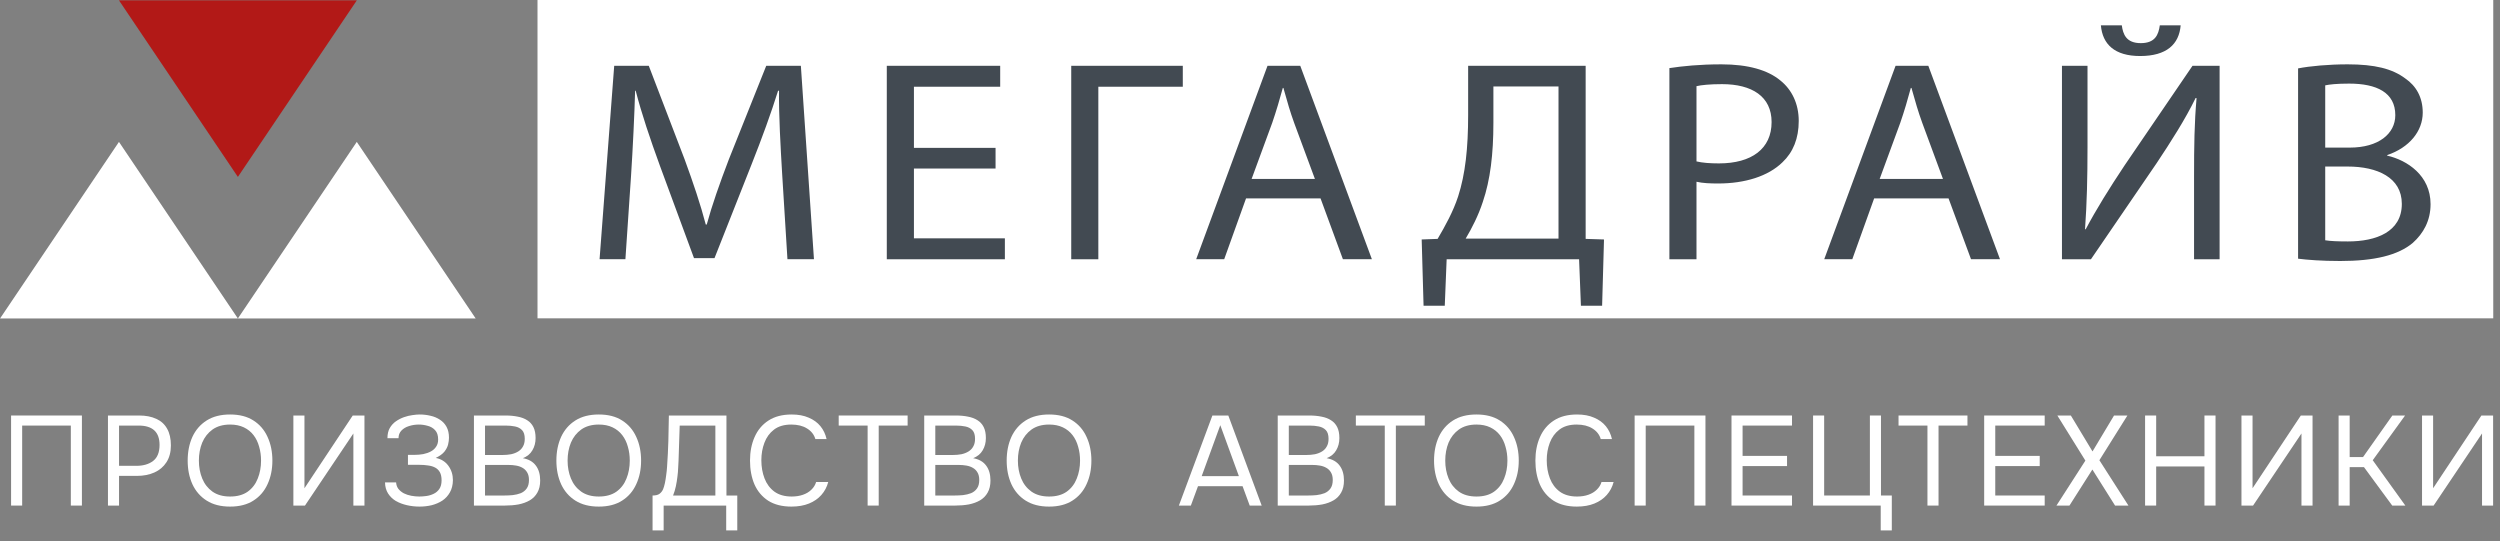
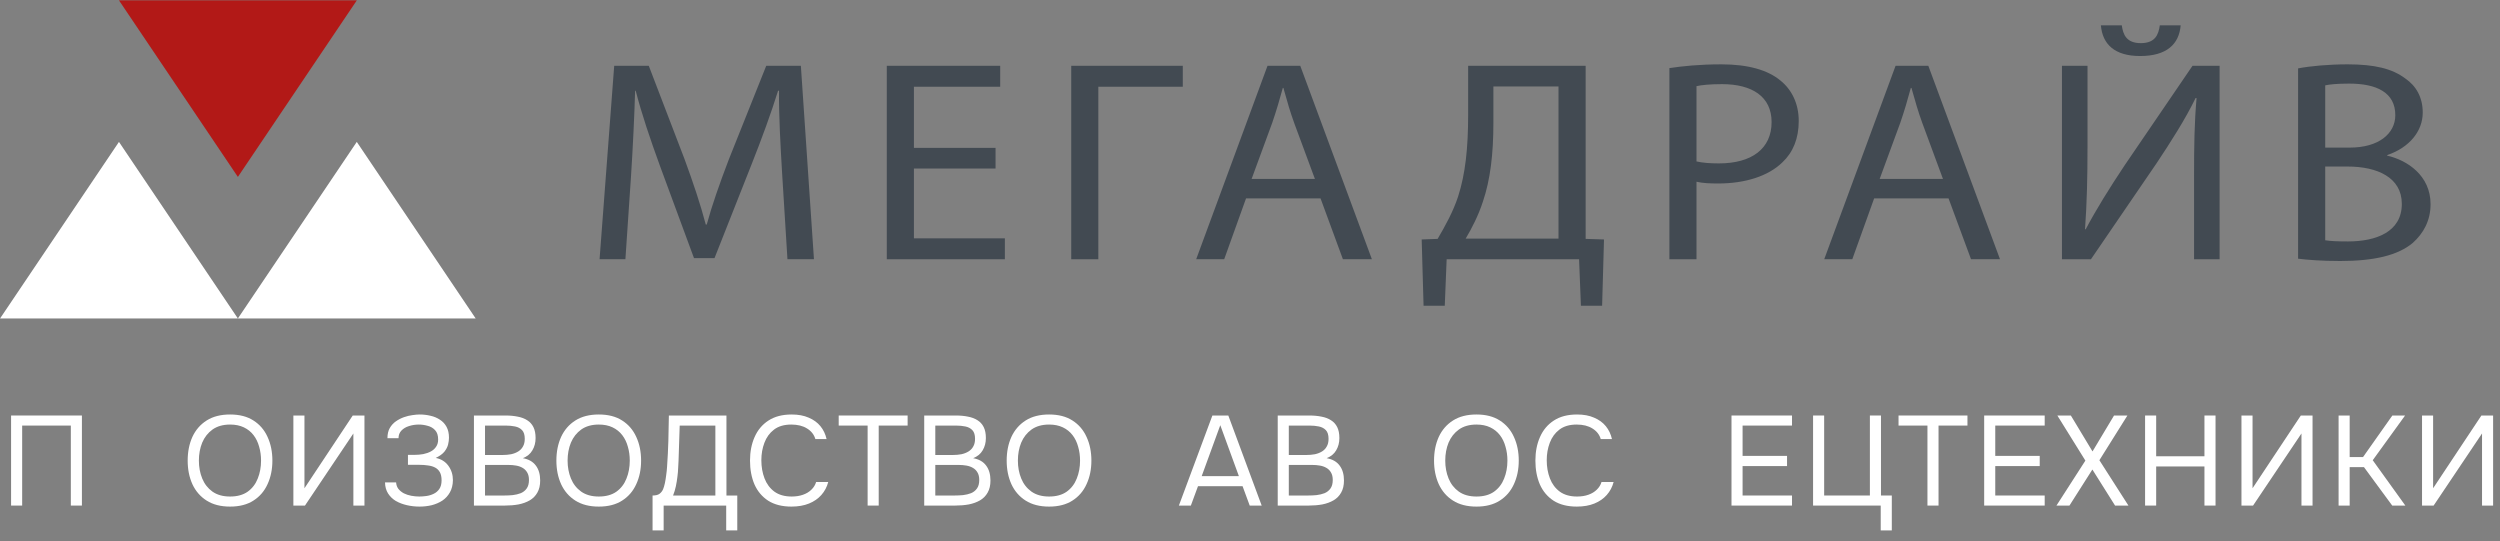
<svg xmlns="http://www.w3.org/2000/svg" width="314" height="68" viewBox="0 0 314 68" fill="none">
  <rect x="0" y="0" width="314" height="68" fill="#808080" stroke="none" />
-   <path d="M313.152 39.982H67.511V0H313.152V39.982Z" fill="white" />
  <path d="M44.818 0.042L29.877 22.22L14.942 0.042H44.818Z" fill="#B21917" />
  <path d="M29.877 40L44.812 17.822L59.746 40H29.877Z" fill="white" />
  <path d="M0.007 40L14.942 17.822L29.877 40H0.007Z" fill="white" />
  <path fill-rule="evenodd" clip-rule="evenodd" d="M262.191 8.263V18.503C262.191 22.36 262.112 25.533 261.881 28.772L261.954 28.815C263.289 26.291 264.927 23.659 266.85 20.771L275.379 8.263H278.782V32.564H275.573V22.215C275.573 18.284 275.615 15.403 275.888 12.333L275.773 12.303C274.475 14.972 272.679 17.781 270.878 20.486L262.622 32.564H258.982V8.263H262.191ZM266.498 3.179C266.649 4.296 267.044 5.418 268.882 5.418C270.683 5.418 271.108 4.368 271.272 3.179H273.892C273.698 5.557 272.127 7.037 268.803 7.037C265.594 7.037 264.071 5.557 263.871 3.179H266.498ZM209.676 8.554C211.32 8.305 213.468 8.081 216.21 8.081C219.576 8.081 222.039 8.803 223.604 10.101C225.054 11.254 225.921 13.025 225.921 15.191C225.921 17.386 225.218 19.115 223.883 20.377C222.088 22.142 219.152 23.046 215.815 23.046C214.802 23.046 213.862 23.01 213.079 22.828V32.564H209.676V8.554ZM213.079 20.274C213.826 20.45 214.766 20.523 215.9 20.523C220.007 20.523 222.512 18.685 222.512 15.33C222.512 12.121 220.049 10.568 216.288 10.568C214.802 10.568 213.668 10.677 213.079 10.823V20.274ZM98.242 21.894C98.041 18.503 97.805 14.426 97.847 11.399H97.726C96.834 14.25 95.73 17.277 94.402 20.632L89.743 32.418H87.165L82.894 20.844C81.645 17.417 80.589 14.287 79.843 11.399H79.77C79.685 14.426 79.491 18.503 79.255 22.142L78.551 32.558H75.306L77.144 8.263H81.487L85.988 20.013C87.086 23.01 87.984 25.679 88.645 28.202H88.766C89.434 25.752 90.374 23.082 91.545 20.013L96.24 8.263H100.589L102.233 32.558H98.903L98.242 21.894ZM125.042 21.172H114.79V29.931H126.213V32.564H111.381V8.263H125.624V10.896H114.79V18.575H125.042V21.172ZM148.56 10.896V8.263H134.547V32.564H137.951V10.896H148.56ZM156.501 24.921L153.759 32.558H150.241L159.2 8.263H163.313L172.309 32.558H168.669L165.861 24.921H156.501ZM165.151 22.47L162.561 15.476C162.04 14.053 161.674 12.747 161.32 11.484C161.279 11.336 161.237 11.188 161.196 11.041H161.123C160.729 12.485 160.298 13.959 159.789 15.433L157.204 22.47H165.151ZM199.158 30.004V8.263H184.399V14.432C184.399 18.612 184.047 21.857 183.143 24.666C182.518 26.577 181.542 28.342 180.565 30.004L178.563 30.077L178.8 38.4H181.463L181.699 32.564H198.333L198.563 38.4H201.226L201.463 30.077L199.158 30.004ZM186.243 25.351C187.183 22.609 187.571 19.334 187.571 15.433V10.859H195.749V29.968H184.09C184.866 28.669 185.691 27.05 186.243 25.351ZM232.649 32.558L235.391 24.921H244.738L247.559 32.558H251.199L242.197 8.263H238.084L229.124 32.558H232.649ZM241.451 15.476L244.035 22.47H236.088L238.672 15.433C239.182 13.959 239.613 12.485 240.001 11.041H240.08L240.169 11.357L240.169 11.357L240.169 11.358C240.534 12.66 240.912 14.006 241.451 15.476ZM294.863 8.081C292.473 8.081 290.131 8.299 288.639 8.591V32.491C289.779 32.637 291.581 32.782 293.929 32.782C298.23 32.782 301.202 32.06 303.046 30.507C304.375 29.319 305.278 27.729 305.278 25.642C305.278 22.033 302.342 20.122 299.831 19.546V19.479C302.609 18.539 304.296 16.483 304.296 14.141C304.296 12.23 303.471 10.787 302.1 9.852C300.462 8.627 298.266 8.081 294.863 8.081ZM295.136 18.539H292.048V10.72C292.594 10.604 293.492 10.501 295.057 10.501C298.509 10.501 300.85 11.617 300.85 14.463C300.85 16.81 298.733 18.539 295.136 18.539ZM294.899 30.325C293.692 30.325 292.709 30.289 292.048 30.18V20.917H294.863C298.581 20.917 301.669 22.288 301.669 25.606C301.669 29.137 298.43 30.325 294.899 30.325Z" fill="#424A52" />
  <path d="M1.392 63.5V52.188H10.288V63.5H8.896V53.452H2.784V63.5H1.392Z" fill="white" />
-   <path d="M13.56 63.5V52.188H17.48C18.312 52.188 19.026 52.327 19.624 52.604C20.221 52.871 20.674 53.281 20.984 53.836C21.304 54.391 21.464 55.095 21.464 55.948C21.464 56.78 21.277 57.484 20.904 58.06C20.541 58.625 20.04 59.052 19.4 59.34C18.76 59.628 18.024 59.772 17.192 59.772H14.952V63.5H13.56ZM14.952 58.508H17.128C17.992 58.508 18.69 58.305 19.224 57.9C19.768 57.484 20.04 56.812 20.04 55.884C20.04 55.073 19.821 54.465 19.384 54.06C18.946 53.655 18.29 53.452 17.416 53.452H14.952V58.508Z" fill="white" />
  <path d="M28.9 63.628C27.727 63.628 26.745 63.377 25.956 62.876C25.166 62.375 24.569 61.687 24.164 60.812C23.769 59.937 23.572 58.951 23.572 57.852C23.572 56.743 23.769 55.751 24.164 54.876C24.569 54.001 25.166 53.313 25.956 52.812C26.745 52.311 27.727 52.06 28.9 52.06C30.073 52.06 31.049 52.311 31.828 52.812C32.617 53.313 33.209 54.001 33.604 54.876C34.009 55.751 34.212 56.743 34.212 57.852C34.212 58.951 34.009 59.937 33.604 60.812C33.209 61.687 32.617 62.375 31.828 62.876C31.049 63.377 30.073 63.628 28.9 63.628ZM28.9 62.364C29.796 62.364 30.532 62.161 31.108 61.756C31.684 61.34 32.105 60.791 32.372 60.108C32.649 59.425 32.788 58.673 32.788 57.852C32.788 57.233 32.708 56.652 32.548 56.108C32.398 55.553 32.164 55.068 31.844 54.652C31.524 54.236 31.119 53.911 30.628 53.676C30.137 53.441 29.561 53.324 28.9 53.324C28.015 53.324 27.279 53.532 26.692 53.948C26.116 54.364 25.684 54.913 25.396 55.596C25.119 56.279 24.98 57.031 24.98 57.852C24.98 58.663 25.119 59.409 25.396 60.092C25.673 60.775 26.1 61.324 26.676 61.74C27.262 62.156 28.004 62.364 28.9 62.364Z" fill="white" />
  <path d="M36.848 63.5V52.188H38.24V61.324L44.304 52.188H45.776V63.5H44.384V54.444L38.304 63.5H36.848Z" fill="white" />
  <path d="M52.694 63.628C52.151 63.628 51.623 63.569 51.111 63.452C50.599 63.335 50.135 63.159 49.718 62.924C49.313 62.679 48.988 62.364 48.742 61.98C48.497 61.596 48.369 61.132 48.358 60.588H49.751C49.772 60.908 49.868 61.18 50.038 61.404C50.22 61.628 50.449 61.815 50.727 61.964C51.004 62.103 51.313 62.204 51.654 62.268C51.996 62.332 52.332 62.364 52.663 62.364C52.929 62.364 53.222 62.343 53.542 62.3C53.862 62.257 54.166 62.167 54.455 62.028C54.753 61.889 54.993 61.687 55.175 61.42C55.367 61.143 55.462 60.78 55.462 60.332C55.462 59.916 55.393 59.58 55.255 59.324C55.116 59.068 54.919 58.871 54.663 58.732C54.407 58.593 54.102 58.503 53.751 58.46C53.409 58.407 53.031 58.38 52.614 58.38H51.239V57.132H52.054C52.438 57.132 52.806 57.1 53.158 57.036C53.521 56.961 53.841 56.849 54.118 56.7C54.396 56.551 54.614 56.353 54.775 56.108C54.945 55.863 55.031 55.564 55.031 55.212C55.031 54.689 54.903 54.295 54.647 54.028C54.401 53.761 54.092 53.58 53.718 53.484C53.345 53.377 52.972 53.324 52.599 53.324C52.172 53.324 51.761 53.388 51.367 53.516C50.983 53.633 50.668 53.82 50.422 54.076C50.177 54.332 50.054 54.652 50.054 55.036H48.663C48.663 54.535 48.758 54.113 48.95 53.772C49.153 53.42 49.409 53.137 49.718 52.924C50.038 52.7 50.38 52.524 50.742 52.396C51.105 52.268 51.457 52.183 51.798 52.14C52.151 52.087 52.449 52.06 52.694 52.06C53.175 52.06 53.633 52.113 54.071 52.22C54.508 52.316 54.903 52.481 55.255 52.716C55.606 52.94 55.884 53.239 56.087 53.612C56.289 53.985 56.391 54.439 56.391 54.972C56.391 55.239 56.353 55.527 56.279 55.836C56.204 56.135 56.049 56.433 55.815 56.732C55.58 57.02 55.217 57.281 54.727 57.516C55.398 57.644 55.926 57.969 56.31 58.492C56.694 59.015 56.886 59.623 56.886 60.316C56.876 60.913 56.748 61.425 56.502 61.852C56.268 62.268 55.953 62.609 55.559 62.876C55.164 63.132 54.721 63.324 54.23 63.452C53.74 63.569 53.228 63.628 52.694 63.628Z" fill="white" />
  <path d="M59.526 63.5V52.188H63.494C64.059 52.188 64.571 52.236 65.03 52.332C65.489 52.417 65.883 52.567 66.214 52.78C66.555 52.993 66.817 53.281 66.998 53.644C67.179 54.007 67.27 54.465 67.27 55.02C67.27 55.596 67.137 56.108 66.87 56.556C66.614 57.004 66.214 57.335 65.67 57.548C66.395 57.676 66.939 57.985 67.302 58.476C67.665 58.956 67.846 59.58 67.846 60.348C67.846 60.956 67.729 61.463 67.494 61.868C67.27 62.273 66.95 62.599 66.534 62.844C66.129 63.079 65.659 63.249 65.126 63.356C64.593 63.452 64.022 63.5 63.414 63.5H59.526ZM60.918 62.236H63.366C63.697 62.236 64.038 62.22 64.39 62.188C64.753 62.145 65.089 62.065 65.398 61.948C65.707 61.82 65.958 61.623 66.15 61.356C66.342 61.089 66.438 60.732 66.438 60.284C66.438 59.9 66.363 59.585 66.214 59.34C66.075 59.095 65.883 58.903 65.638 58.764C65.403 58.625 65.131 58.529 64.822 58.476C64.513 58.423 64.198 58.396 63.878 58.396H60.918V62.236ZM60.918 57.148H63.094C63.489 57.148 63.857 57.116 64.198 57.052C64.539 56.977 64.838 56.86 65.094 56.7C65.35 56.54 65.547 56.332 65.686 56.076C65.835 55.82 65.91 55.5 65.91 55.116C65.91 54.625 65.798 54.263 65.574 54.028C65.35 53.793 65.057 53.639 64.694 53.564C64.331 53.489 63.937 53.452 63.51 53.452H60.918V57.148Z" fill="white" />
  <path d="M75.21 63.628C74.037 63.628 73.056 63.377 72.266 62.876C71.477 62.375 70.88 61.687 70.475 60.812C70.08 59.937 69.882 58.951 69.882 57.852C69.882 56.743 70.08 55.751 70.475 54.876C70.88 54.001 71.477 53.313 72.266 52.812C73.056 52.311 74.037 52.06 75.21 52.06C76.384 52.06 77.36 52.311 78.138 52.812C78.928 53.313 79.52 54.001 79.915 54.876C80.32 55.751 80.522 56.743 80.522 57.852C80.522 58.951 80.32 59.937 79.915 60.812C79.52 61.687 78.928 62.375 78.138 62.876C77.36 63.377 76.384 63.628 75.21 63.628ZM75.21 62.364C76.106 62.364 76.843 62.161 77.418 61.756C77.995 61.34 78.416 60.791 78.683 60.108C78.96 59.425 79.099 58.673 79.099 57.852C79.099 57.233 79.019 56.652 78.859 56.108C78.709 55.553 78.475 55.068 78.154 54.652C77.835 54.236 77.429 53.911 76.939 53.676C76.448 53.441 75.872 53.324 75.21 53.324C74.325 53.324 73.589 53.532 73.002 53.948C72.427 54.364 71.995 54.913 71.707 55.596C71.429 56.279 71.29 57.031 71.29 57.852C71.29 58.663 71.429 59.409 71.707 60.092C71.984 60.775 72.41 61.324 72.987 61.74C73.573 62.156 74.314 62.364 75.21 62.364Z" fill="white" />
  <path d="M81.962 66.62V62.236C82.346 62.236 82.634 62.167 82.826 62.028C83.029 61.879 83.183 61.681 83.29 61.436C83.375 61.223 83.45 60.967 83.514 60.668C83.578 60.359 83.631 60.028 83.674 59.676C83.727 59.313 83.765 58.951 83.786 58.588C83.861 57.521 83.914 56.455 83.946 55.388C83.978 54.321 83.999 53.255 84.01 52.188H91.242V62.236H92.602V66.62H91.21V63.5H83.354V66.62H81.962ZM84.538 62.236H89.85V53.452H85.37L85.226 57.852C85.215 58.108 85.199 58.412 85.178 58.764C85.167 59.116 85.135 59.489 85.082 59.884C85.039 60.268 84.975 60.663 84.89 61.068C84.805 61.473 84.687 61.863 84.538 62.236Z" fill="white" />
  <path d="M99.402 63.628C98.239 63.628 97.269 63.383 96.49 62.892C95.722 62.391 95.146 61.708 94.762 60.844C94.388 59.969 94.202 58.972 94.202 57.852C94.202 56.743 94.394 55.756 94.778 54.892C95.162 54.017 95.738 53.329 96.506 52.828C97.284 52.316 98.26 52.06 99.434 52.06C100.266 52.06 100.981 52.193 101.578 52.46C102.186 52.716 102.677 53.073 103.05 53.532C103.423 53.991 103.679 54.529 103.818 55.148H102.41C102.25 54.593 101.903 54.151 101.37 53.82C100.847 53.489 100.186 53.324 99.386 53.324C98.49 53.324 97.764 53.537 97.21 53.964C96.666 54.38 96.266 54.929 96.01 55.612C95.754 56.284 95.626 57.015 95.626 57.804C95.626 58.636 95.759 59.399 96.026 60.092C96.293 60.785 96.709 61.34 97.274 61.756C97.839 62.161 98.559 62.364 99.434 62.364C99.967 62.364 100.442 62.289 100.858 62.14C101.285 61.991 101.637 61.777 101.914 61.5C102.202 61.223 102.399 60.903 102.506 60.54H104.026C103.866 61.159 103.578 61.703 103.162 62.172C102.757 62.631 102.239 62.988 101.61 63.244C100.981 63.5 100.245 63.628 99.402 63.628Z" fill="white" />
  <path d="M108.973 63.5V53.452H105.341V52.188H113.997V53.452H110.365V63.5H108.973Z" fill="white" />
  <path d="M116.082 63.5V52.188H120.05C120.616 52.188 121.128 52.236 121.586 52.332C122.045 52.417 122.44 52.567 122.77 52.78C123.112 52.993 123.373 53.281 123.554 53.644C123.736 54.007 123.826 54.465 123.826 55.02C123.826 55.596 123.693 56.108 123.426 56.556C123.17 57.004 122.77 57.335 122.226 57.548C122.952 57.676 123.496 57.985 123.858 58.476C124.221 58.956 124.402 59.58 124.402 60.348C124.402 60.956 124.285 61.463 124.05 61.868C123.826 62.273 123.506 62.599 123.09 62.844C122.685 63.079 122.216 63.249 121.682 63.356C121.149 63.452 120.578 63.5 119.97 63.5H116.082ZM117.474 62.236H119.922C120.253 62.236 120.594 62.22 120.946 62.188C121.309 62.145 121.645 62.065 121.954 61.948C122.264 61.82 122.514 61.623 122.706 61.356C122.898 61.089 122.994 60.732 122.994 60.284C122.994 59.9 122.92 59.585 122.77 59.34C122.632 59.095 122.44 58.903 122.194 58.764C121.96 58.625 121.688 58.529 121.378 58.476C121.069 58.423 120.754 58.396 120.434 58.396H117.474V62.236ZM117.474 57.148H119.65C120.045 57.148 120.413 57.116 120.754 57.052C121.096 56.977 121.394 56.86 121.65 56.7C121.906 56.54 122.104 56.332 122.242 56.076C122.392 55.82 122.466 55.5 122.466 55.116C122.466 54.625 122.354 54.263 122.13 54.028C121.906 53.793 121.613 53.639 121.25 53.564C120.888 53.489 120.493 53.452 120.066 53.452H117.474V57.148Z" fill="white" />
  <path d="M131.767 63.628C130.593 63.628 129.612 63.377 128.823 62.876C128.033 62.375 127.436 61.687 127.031 60.812C126.636 59.937 126.439 58.951 126.439 57.852C126.439 56.743 126.636 55.751 127.031 54.876C127.436 54.001 128.033 53.313 128.823 52.812C129.612 52.311 130.593 52.06 131.767 52.06C132.94 52.06 133.916 52.311 134.695 52.812C135.484 53.313 136.076 54.001 136.471 54.876C136.876 55.751 137.079 56.743 137.079 57.852C137.079 58.951 136.876 59.937 136.471 60.812C136.076 61.687 135.484 62.375 134.695 62.876C133.916 63.377 132.94 63.628 131.767 63.628ZM131.767 62.364C132.663 62.364 133.399 62.161 133.975 61.756C134.551 61.34 134.972 60.791 135.239 60.108C135.516 59.425 135.655 58.673 135.655 57.852C135.655 57.233 135.575 56.652 135.415 56.108C135.265 55.553 135.031 55.068 134.711 54.652C134.391 54.236 133.985 53.911 133.495 53.676C133.004 53.441 132.428 53.324 131.767 53.324C130.881 53.324 130.145 53.532 129.559 53.948C128.983 54.364 128.551 54.913 128.263 55.596C127.985 56.279 127.847 57.031 127.847 57.852C127.847 58.663 127.985 59.409 128.263 60.092C128.54 60.775 128.967 61.324 129.543 61.74C130.129 62.156 130.871 62.364 131.767 62.364Z" fill="white" />
  <path d="M148.068 63.5L152.276 52.188H154.276L158.468 63.5H156.964L156.068 61.068H150.468L149.572 63.5H148.068ZM150.932 59.804H155.604L153.268 53.404L150.932 59.804Z" fill="white" />
  <path d="M160.482 63.5V52.188H164.45C165.016 52.188 165.528 52.236 165.986 52.332C166.445 52.417 166.84 52.567 167.17 52.78C167.512 52.993 167.773 53.281 167.954 53.644C168.136 54.007 168.226 54.465 168.226 55.02C168.226 55.596 168.093 56.108 167.826 56.556C167.57 57.004 167.17 57.335 166.626 57.548C167.352 57.676 167.896 57.985 168.258 58.476C168.621 58.956 168.802 59.58 168.802 60.348C168.802 60.956 168.685 61.463 168.45 61.868C168.226 62.273 167.906 62.599 167.49 62.844C167.085 63.079 166.616 63.249 166.082 63.356C165.549 63.452 164.978 63.5 164.37 63.5H160.482ZM161.874 62.236H164.322C164.653 62.236 164.994 62.22 165.346 62.188C165.709 62.145 166.045 62.065 166.354 61.948C166.664 61.82 166.914 61.623 167.106 61.356C167.298 61.089 167.394 60.732 167.394 60.284C167.394 59.9 167.32 59.585 167.17 59.34C167.032 59.095 166.84 58.903 166.594 58.764C166.36 58.625 166.088 58.529 165.778 58.476C165.469 58.423 165.154 58.396 164.834 58.396H161.874V62.236ZM161.874 57.148H164.05C164.445 57.148 164.813 57.116 165.154 57.052C165.496 56.977 165.794 56.86 166.05 56.7C166.306 56.54 166.504 56.332 166.642 56.076C166.792 55.82 166.866 55.5 166.866 55.116C166.866 54.625 166.754 54.263 166.53 54.028C166.306 53.793 166.013 53.639 165.65 53.564C165.288 53.489 164.893 53.452 164.466 53.452H161.874V57.148Z" fill="white" />
-   <path d="M173.927 63.5V53.452H170.295V52.188H178.951V53.452H175.319V63.5H173.927Z" fill="white" />
  <path d="M185.444 63.628C184.27 63.628 183.289 63.377 182.5 62.876C181.71 62.375 181.113 61.687 180.708 60.812C180.313 59.937 180.116 58.951 180.116 57.852C180.116 56.743 180.313 55.751 180.708 54.876C181.113 54.001 181.71 53.313 182.5 52.812C183.289 52.311 184.27 52.06 185.444 52.06C186.617 52.06 187.593 52.311 188.372 52.812C189.161 53.313 189.753 54.001 190.148 54.876C190.553 55.751 190.756 56.743 190.756 57.852C190.756 58.951 190.553 59.937 190.148 60.812C189.753 61.687 189.161 62.375 188.372 62.876C187.593 63.377 186.617 63.628 185.444 63.628ZM185.444 62.364C186.34 62.364 187.076 62.161 187.652 61.756C188.228 61.34 188.649 60.791 188.916 60.108C189.193 59.425 189.332 58.673 189.332 57.852C189.332 57.233 189.252 56.652 189.092 56.108C188.942 55.553 188.708 55.068 188.388 54.652C188.068 54.236 187.662 53.911 187.172 53.676C186.681 53.441 186.105 53.324 185.444 53.324C184.558 53.324 183.822 53.532 183.236 53.948C182.66 54.364 182.228 54.913 181.94 55.596C181.662 56.279 181.524 57.031 181.524 57.852C181.524 58.663 181.662 59.409 181.94 60.092C182.217 60.775 182.644 61.324 183.22 61.74C183.806 62.156 184.548 62.364 185.444 62.364Z" fill="white" />
  <path d="M198.046 63.628C196.883 63.628 195.912 63.383 195.134 62.892C194.366 62.391 193.79 61.708 193.406 60.844C193.032 59.969 192.846 58.972 192.846 57.852C192.846 56.743 193.038 55.756 193.422 54.892C193.806 54.017 194.382 53.329 195.15 52.828C195.928 52.316 196.904 52.06 198.078 52.06C198.91 52.06 199.624 52.193 200.222 52.46C200.83 52.716 201.32 53.073 201.694 53.532C202.067 53.991 202.323 54.529 202.462 55.148H201.054C200.894 54.593 200.547 54.151 200.014 53.82C199.491 53.489 198.83 53.324 198.03 53.324C197.134 53.324 196.408 53.537 195.854 53.964C195.31 54.38 194.91 54.929 194.654 55.612C194.398 56.284 194.27 57.015 194.27 57.804C194.27 58.636 194.403 59.399 194.67 60.092C194.936 60.785 195.352 61.34 195.918 61.756C196.483 62.161 197.203 62.364 198.078 62.364C198.611 62.364 199.086 62.289 199.502 62.14C199.928 61.991 200.28 61.777 200.558 61.5C200.846 61.223 201.043 60.903 201.15 60.54H202.67C202.51 61.159 202.222 61.703 201.806 62.172C201.4 62.631 200.883 62.988 200.254 63.244C199.624 63.5 198.888 63.628 198.046 63.628Z" fill="white" />
-   <path d="M205.309 63.5V52.188H214.205V63.5H212.813V53.452H206.701V63.5H205.309Z" fill="white" />
  <path d="M217.476 63.5V52.188H225.076V53.452H218.868V57.26H224.452V58.54H218.868V62.236H225.076V63.5H217.476Z" fill="white" />
  <path d="M236.218 66.62V63.5H227.722V52.188H229.114V62.236H234.858V52.188H236.25V62.236H237.61V66.62H236.218Z" fill="white" />
  <path d="M242.088 63.5V53.452H238.456V52.188H247.112V53.452H243.48V63.5H242.088Z" fill="white" />
  <path d="M249.213 63.5V52.188H256.813V53.452H250.605V57.26H256.189V58.54H250.605V62.236H256.813V63.5H249.213Z" fill="white" />
  <path d="M258.291 63.5L261.923 57.852L258.403 52.188H260.099L262.819 56.7L265.523 52.188H267.203L263.683 57.804L267.331 63.5H265.651L262.803 58.972L259.923 63.5H258.291Z" fill="white" />
  <path d="M269.423 63.5V52.188H270.815V57.308H276.879V52.188H278.271V63.5H276.879V58.588H270.815V63.5H269.423Z" fill="white" />
  <path d="M281.528 63.5V52.188H282.92V61.324L288.984 52.188H290.456V63.5H289.064V54.444L282.984 63.5H281.528Z" fill="white" />
  <path d="M293.727 63.5V52.188H295.119V57.404H296.799L300.479 52.188H302.079L298.015 57.804L302.111 63.5H300.463L296.911 58.668H295.119V63.5H293.727Z" fill="white" />
  <path d="M304.207 63.5V52.188H305.599V61.324L311.663 52.188H313.135V63.5H311.743V54.444L305.663 63.5H304.207Z" fill="white" />
</svg>